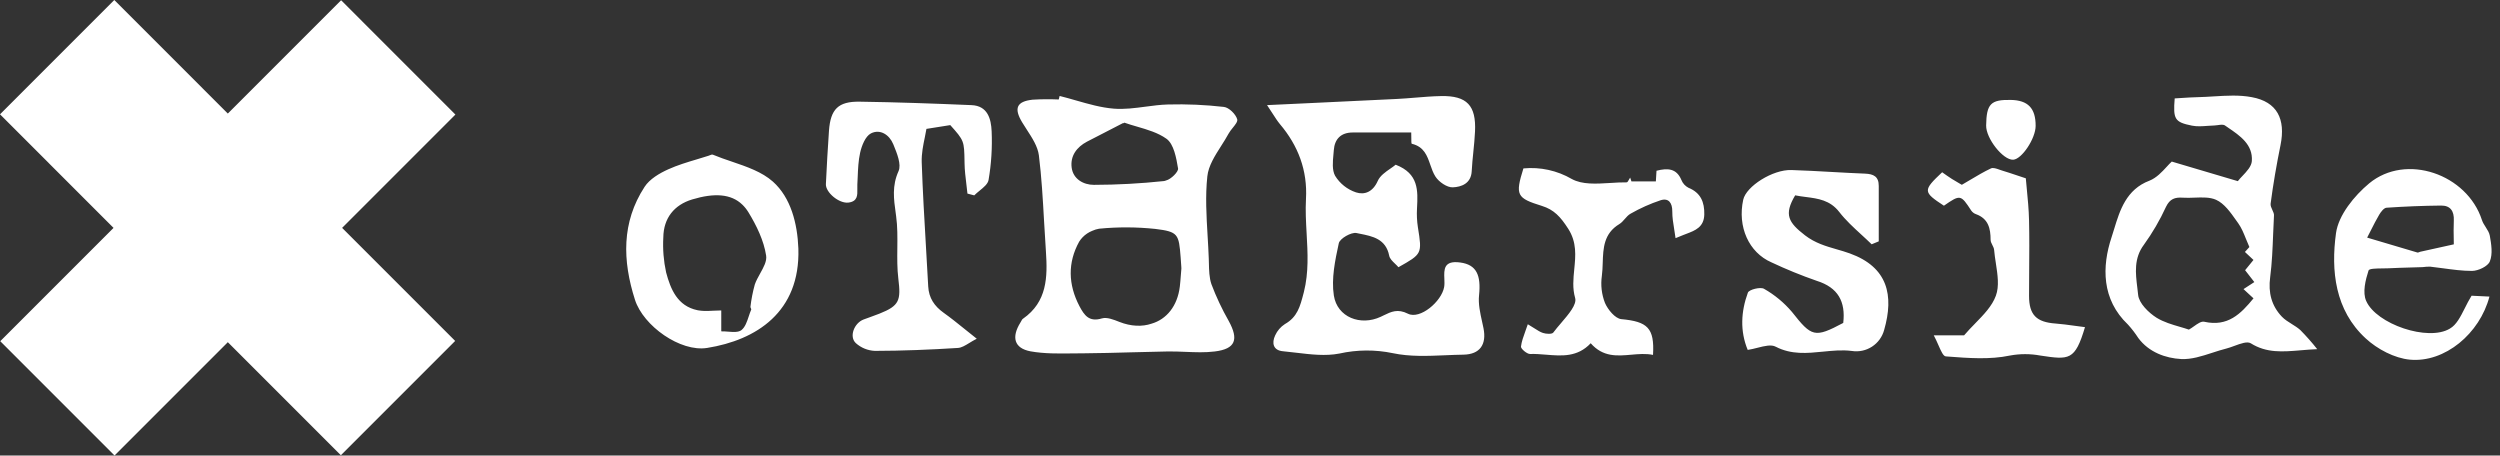
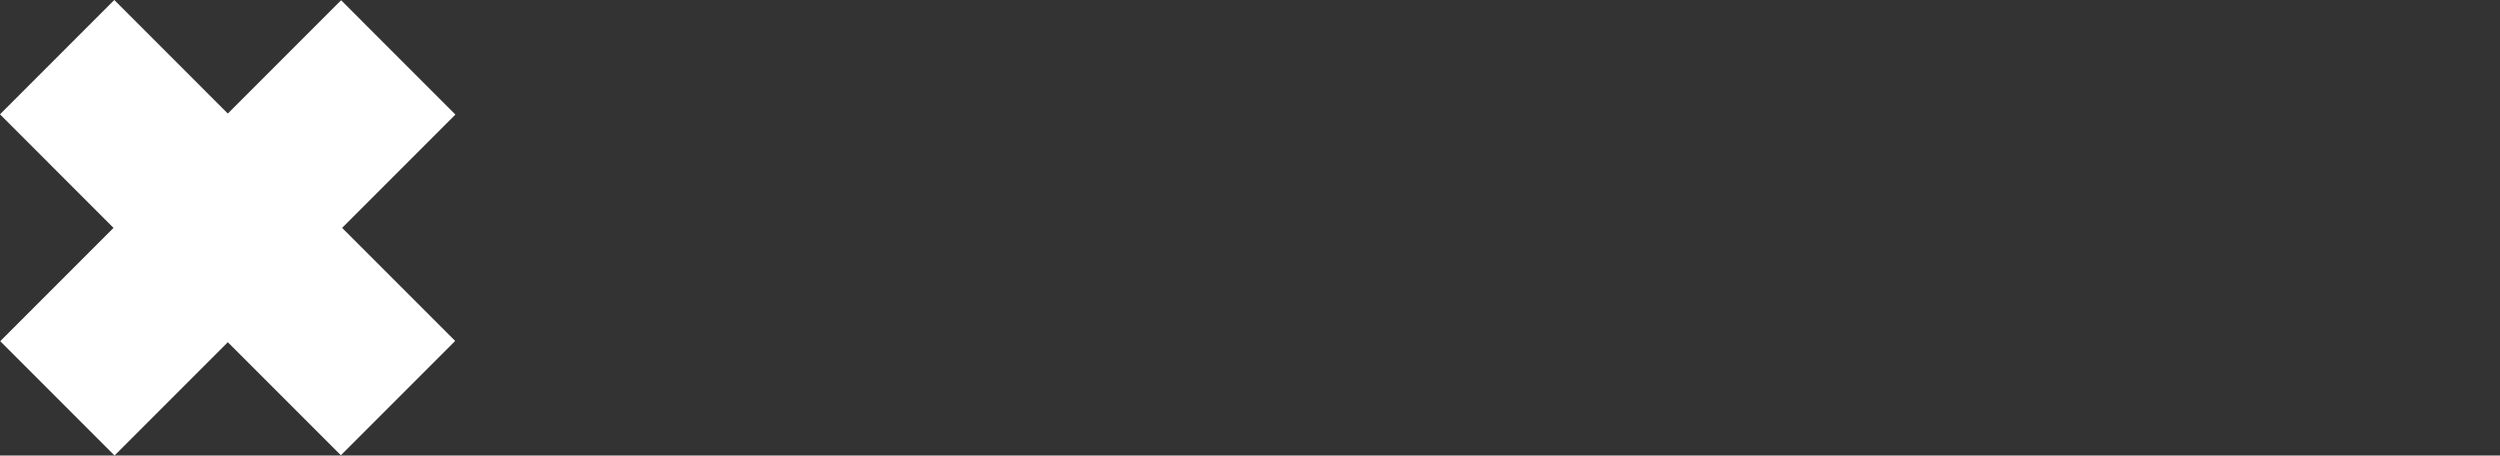
<svg xmlns="http://www.w3.org/2000/svg" width="236" height="43" viewBox="0 0 236 43" fill="none">
  <rect x="0" y="0" width="236" height="43" fill="#333333" stroke="none" />
  <path fill-rule="evenodd" clip-rule="evenodd" d="M21.506 10.72L10.789 0L0 10.792L10.717 21.512L0.023 32.208L10.812 43L21.506 32.303L32.178 42.977L42.967 32.185L32.295 21.512L42.99 10.815L32.201 0.023L21.506 10.72Z" fill="white" />
-   <path fill-rule="evenodd" clip-rule="evenodd" d="M205.015 15.253L211.252 17.101C211.366 16.947 211.523 16.781 211.69 16.606C212.087 16.187 212.537 15.712 212.574 15.206C212.684 13.647 211.463 12.816 210.316 12.037L210.315 12.036C210.221 11.972 210.127 11.908 210.035 11.844C209.88 11.738 209.626 11.774 209.376 11.81C209.27 11.825 209.165 11.84 209.068 11.844C208.845 11.849 208.62 11.866 208.395 11.882C207.898 11.919 207.401 11.956 206.927 11.862C205.28 11.53 205.134 11.252 205.291 9.29C205.506 9.278 205.723 9.264 205.943 9.249C206.457 9.216 206.983 9.181 207.511 9.171C207.994 9.16 208.482 9.13 208.969 9.1C210.184 9.026 211.4 8.951 212.562 9.171C214.971 9.61 215.775 11.246 215.282 13.692C214.91 15.526 214.587 17.374 214.346 19.231C214.323 19.418 214.417 19.62 214.509 19.819C214.599 20.012 214.687 20.201 214.663 20.367C214.631 20.943 214.608 21.52 214.585 22.097L214.585 22.1V22.1C214.532 23.465 214.478 24.829 214.303 26.178C214.111 27.631 214.433 28.863 215.404 29.889C215.67 30.168 216.007 30.377 216.344 30.587C216.625 30.762 216.906 30.937 217.147 31.153C217.712 31.725 218.246 32.328 218.744 32.96C218.211 32.981 217.701 33.025 217.209 33.066C215.473 33.213 213.965 33.341 212.475 32.408C212.14 32.205 211.531 32.428 210.929 32.65C210.671 32.745 210.414 32.839 210.18 32.899C209.735 33.01 209.288 33.156 208.841 33.301C207.852 33.623 206.864 33.945 205.895 33.893C204.443 33.814 202.86 33.262 201.855 31.908C201.566 31.461 201.242 31.038 200.884 30.644C198.377 28.267 198.415 25.158 199.333 22.392C199.416 22.142 199.495 21.883 199.576 21.617C200.111 19.866 200.717 17.88 202.912 17.054C203.574 16.793 204.107 16.212 204.541 15.74L204.541 15.74C204.714 15.551 204.872 15.38 205.015 15.253ZM212.017 22.547L212.017 22.546L212.017 22.546L212.017 22.546C211.802 22.011 211.601 21.514 211.299 21.09C211.232 20.997 211.165 20.902 211.097 20.806C210.556 20.04 209.968 19.208 209.198 18.862C208.624 18.603 207.894 18.63 207.159 18.657C206.786 18.671 206.411 18.685 206.055 18.661C205.317 18.609 204.829 18.769 204.466 19.533C203.89 20.787 203.193 21.982 202.386 23.101C201.423 24.384 201.596 25.797 201.76 27.138C201.789 27.374 201.818 27.607 201.84 27.837C201.913 28.622 202.828 29.52 203.583 29.996C204.256 30.408 205.048 30.639 205.776 30.851L205.776 30.851L205.776 30.851L205.776 30.851L205.776 30.851L205.776 30.851L205.777 30.851L205.777 30.851C206.076 30.938 206.365 31.023 206.63 31.115C206.781 31.034 206.941 30.921 207.102 30.807L207.102 30.807C207.45 30.559 207.805 30.308 208.083 30.374C210.297 30.871 211.528 29.633 212.731 28.163C212.587 28.029 212.457 27.91 212.334 27.798L212.331 27.795L212.331 27.795L212.326 27.79L212.323 27.787L212.322 27.787L212.321 27.786L212.32 27.785L212.319 27.785C212.136 27.617 211.967 27.463 211.787 27.291L212.809 26.628L211.938 25.507L212.728 24.539L211.92 23.784L212.342 23.319C212.223 23.057 212.119 22.8 212.019 22.551L212.018 22.549L212.017 22.547ZM91.327 18.275C91.297 17.979 91.261 17.682 91.225 17.386C91.145 16.729 91.064 16.072 91.054 15.416L91.051 15.245C91.017 13.311 91.017 13.27 89.706 11.81L87.455 12.167C87.418 12.41 87.362 12.68 87.302 12.969L87.302 12.969L87.302 12.969C87.154 13.677 86.984 14.499 87.01 15.314C87.101 18.014 87.259 20.71 87.417 23.405C87.488 24.614 87.559 25.823 87.623 27.033C87.681 28.131 88.204 28.901 89.09 29.532C89.749 30.002 90.38 30.511 91.101 31.092L91.101 31.092L91.101 31.092C91.444 31.369 91.808 31.662 92.205 31.975C91.944 32.108 91.715 32.248 91.506 32.376C91.094 32.627 90.759 32.831 90.412 32.847C87.798 33.013 85.183 33.117 82.589 33.123C81.923 33.095 81.287 32.836 80.791 32.391C80.137 31.786 80.628 30.496 81.526 30.159C81.722 30.085 81.92 30.015 82.118 29.944L82.118 29.944C82.419 29.837 82.72 29.729 83.016 29.61C84.93 28.852 85.049 28.346 84.803 26.306C84.687 25.356 84.697 24.39 84.708 23.425C84.719 22.407 84.731 21.391 84.593 20.393L84.562 20.165C84.369 18.784 84.195 17.542 84.823 16.154C85.105 15.523 84.677 14.477 84.349 13.675L84.317 13.6C83.957 12.728 83.089 12.147 82.214 12.594C81.691 12.864 81.343 13.756 81.197 14.413C81.03 15.159 80.998 15.938 80.966 16.715L80.966 16.715C80.956 16.952 80.947 17.188 80.933 17.423C80.925 17.555 80.929 17.692 80.932 17.829V17.83V17.83V17.83V17.83V17.83V17.83V17.83C80.947 18.42 80.962 19.012 80.099 19.123C79.205 19.237 77.926 18.156 77.964 17.38C78.046 15.7 78.136 14.018 78.255 12.341C78.403 10.307 79.126 9.569 81.142 9.598C84.669 9.648 88.193 9.776 91.716 9.924C93.248 9.988 93.561 11.243 93.611 12.391C93.678 13.93 93.581 15.472 93.32 16.991C93.254 17.364 92.868 17.679 92.477 17.998C92.299 18.144 92.119 18.29 91.969 18.443L91.327 18.275ZM123.704 9.731L123.704 9.731C122.373 9.793 121.014 9.857 119.61 9.923C119.823 10.237 119.994 10.504 120.145 10.739L120.145 10.739C120.395 11.127 120.588 11.429 120.822 11.713C122.553 13.753 123.433 16.092 123.285 18.768C123.224 19.863 123.285 20.956 123.346 22.051C123.449 23.877 123.551 25.708 123.088 27.561L123.056 27.684C122.729 28.939 122.471 29.93 121.292 30.595C120.891 30.853 120.573 31.223 120.377 31.658C120.032 32.387 120.191 33.073 121.101 33.157C121.519 33.196 121.942 33.246 122.366 33.297L122.366 33.297C123.745 33.462 125.135 33.629 126.437 33.375C128.099 33.005 129.82 32.993 131.486 33.34C133.081 33.679 134.764 33.607 136.442 33.536C137.01 33.512 137.578 33.488 138.142 33.48C139.71 33.457 140.349 32.515 140.041 30.981C140.001 30.783 139.957 30.584 139.913 30.384C139.726 29.542 139.536 28.685 139.623 27.866C139.818 25.98 139.388 24.986 137.848 24.78C136.275 24.561 136.311 25.448 136.347 26.31C136.359 26.59 136.37 26.869 136.326 27.105C136.076 28.47 134.054 30.182 132.912 29.615C131.945 29.125 131.327 29.426 130.622 29.769C130.528 29.814 130.433 29.861 130.336 29.906C128.43 30.795 126.228 29.947 125.914 27.889C125.67 26.3 126.033 24.574 126.382 22.964C126.478 22.517 127.559 21.898 128.052 21.999C128.165 22.023 128.28 22.046 128.395 22.069L128.396 22.069C129.562 22.301 130.829 22.552 131.14 24.138C131.194 24.417 131.444 24.657 131.69 24.893C131.805 25.003 131.919 25.113 132.012 25.225C134.25 23.97 134.249 23.964 133.854 21.483L133.848 21.447C133.76 20.871 133.732 20.286 133.764 19.704L133.768 19.623C133.851 17.997 133.934 16.386 131.75 15.549C131.612 15.668 131.436 15.789 131.25 15.917C130.796 16.23 130.276 16.588 130.06 17.08C129.595 18.129 128.808 18.42 128.009 18.161C127.185 17.887 126.484 17.33 126.03 16.589C125.74 16.046 125.811 15.283 125.877 14.573L125.877 14.573L125.877 14.573L125.877 14.573C125.889 14.439 125.902 14.308 125.911 14.18C125.987 13.123 126.582 12.507 127.701 12.507H133.22C133.229 12.679 133.228 12.861 133.228 13.024C133.227 13.322 133.226 13.56 133.278 13.573C134.429 13.848 134.726 14.704 135.022 15.559C135.157 15.95 135.293 16.341 135.51 16.676C135.835 17.179 136.602 17.708 137.145 17.684C137.944 17.652 138.868 17.33 138.929 16.168C138.96 15.555 139.022 14.944 139.084 14.332C139.148 13.693 139.213 13.054 139.242 12.414C139.359 9.958 138.476 9.023 136.047 9.069C135.229 9.084 134.414 9.151 133.598 9.218C133.016 9.266 132.435 9.313 131.852 9.342C129.176 9.476 126.505 9.601 123.705 9.731L123.704 9.731ZM164.984 33.032C164.246 31.248 164.348 29.412 164.999 27.628C165.103 27.337 166.187 27.061 166.527 27.265C167.526 27.832 168.418 28.571 169.162 29.447C171.021 31.806 171.297 31.925 174.002 30.484C174.234 28.485 173.528 27.145 171.497 26.509C170.043 26.003 168.617 25.422 167.224 24.766C165.086 23.836 164.005 21.407 164.56 18.855C164.836 17.591 167.34 15.993 169.107 16.051C170.382 16.091 171.657 16.163 172.929 16.234L172.929 16.234L172.929 16.234L172.929 16.234L172.929 16.234L172.929 16.234C173.975 16.292 175.019 16.351 176.058 16.391C176.86 16.423 177.357 16.662 177.354 17.554V22.784L176.683 23.06C176.365 22.748 176.036 22.446 175.706 22.144C174.969 21.468 174.231 20.791 173.627 20.012C172.759 18.89 171.621 18.744 170.474 18.596C170.136 18.552 169.797 18.509 169.464 18.44C168.377 20.268 168.828 21.003 170.396 22.217C171.344 22.946 172.362 23.24 173.386 23.536C173.796 23.654 174.207 23.773 174.615 23.92C178.223 25.222 178.801 27.889 177.862 31.155C177.686 31.802 177.278 32.361 176.716 32.725C176.154 33.09 175.477 33.234 174.815 33.131C173.91 33.013 173 33.105 172.088 33.196C170.599 33.346 169.108 33.495 167.634 32.733C167.207 32.501 166.585 32.658 165.911 32.829C165.608 32.905 165.295 32.985 164.984 33.032ZM156.313 17.127H154.009L153.887 16.764C153.854 16.812 153.821 16.873 153.788 16.934C153.711 17.073 153.634 17.214 153.562 17.214C153.059 17.206 152.532 17.239 152.003 17.273C150.685 17.355 149.357 17.438 148.376 16.897C146.996 16.095 145.399 15.746 143.81 15.898C143.022 18.428 143.165 18.696 145.553 19.437C146.697 19.791 147.313 20.465 148.036 21.59C148.862 22.873 148.736 24.148 148.61 25.415C148.52 26.323 148.431 27.227 148.693 28.128C148.87 28.738 148.1 29.637 147.367 30.494L147.367 30.494L147.367 30.494C147.101 30.805 146.84 31.11 146.63 31.394C146.505 31.562 145.951 31.527 145.66 31.431C145.405 31.35 145.172 31.201 144.843 30.991C144.67 30.881 144.469 30.753 144.225 30.609C144.15 30.835 144.072 31.05 143.997 31.256L143.997 31.256L143.997 31.256C143.81 31.772 143.64 32.239 143.58 32.719C143.56 32.925 144.141 33.416 144.431 33.416C144.932 33.399 145.443 33.441 145.953 33.483C147.435 33.605 148.916 33.727 150.163 32.402C151.322 33.722 152.656 33.604 153.989 33.485C154.682 33.424 155.376 33.362 156.045 33.503C156.197 30.949 155.523 30.359 153.053 30.127C152.478 30.075 151.775 29.226 151.505 28.587C151.193 27.78 151.093 26.907 151.214 26.05C151.27 25.65 151.283 25.231 151.297 24.81C151.342 23.437 151.388 22.038 152.873 21.148C153.066 21.031 153.224 20.85 153.381 20.67L153.381 20.67C153.55 20.477 153.718 20.283 153.931 20.169C154.834 19.653 155.787 19.227 156.775 18.899C157.524 18.67 157.87 19.158 157.864 19.963C157.86 20.515 157.95 21.068 158.046 21.653L158.046 21.654C158.09 21.922 158.134 22.197 158.172 22.482L158.889 22.191C158.99 22.151 159.093 22.112 159.195 22.073C160.03 21.756 160.857 21.442 160.885 20.253C160.911 19.076 160.548 18.196 159.386 17.722C159.085 17.566 158.849 17.306 158.724 16.99C158.265 15.895 157.434 15.845 156.374 16.119C156.363 16.295 156.352 16.478 156.341 16.66L156.34 16.676L156.34 16.678C156.331 16.829 156.322 16.979 156.313 17.127ZM233.316 27.916L235.004 27.997C234.092 31.484 230.794 34.259 227.491 33.951C226.039 33.815 224.421 32.96 223.326 31.949C220.421 29.285 220.031 25.557 220.519 22.006C220.752 20.312 222.239 18.484 223.651 17.31C227.137 14.428 232.892 16.439 234.295 20.771C234.371 21.007 234.512 21.227 234.652 21.444C234.821 21.708 234.989 21.969 235.039 22.256C235.181 23.055 235.329 23.973 235.039 24.679C234.859 25.141 233.946 25.571 233.36 25.574C232.452 25.574 231.545 25.451 230.637 25.328L230.637 25.328C230.222 25.271 229.807 25.215 229.391 25.17C229.159 25.171 228.927 25.187 228.697 25.217C228.32 25.23 227.942 25.241 227.564 25.251L227.564 25.251L227.564 25.251L227.563 25.251C226.862 25.271 226.161 25.291 225.461 25.327C225.3 25.335 225.111 25.337 224.914 25.338C224.311 25.344 223.647 25.35 223.59 25.536C223.299 26.44 223.009 27.608 223.366 28.404C224.319 30.595 229.217 32.266 231.271 31.019C231.885 30.666 232.262 29.918 232.677 29.095C232.872 28.708 233.075 28.304 233.316 27.916ZM231.633 22.572V22.571V22.57V22.57V22.569C231.623 22.086 231.611 21.45 231.64 20.817C231.68 19.931 231.32 19.396 230.437 19.405C228.721 19.423 227.004 19.491 225.287 19.609C225.042 19.626 224.761 19.995 224.601 20.262C224.329 20.72 224.088 21.196 223.819 21.726L223.819 21.727C223.705 21.951 223.587 22.184 223.459 22.43L223.873 22.554L223.876 22.555L223.878 22.555L223.882 22.556C225.377 23.003 226.788 23.425 228.206 23.839C228.253 23.852 228.312 23.827 228.372 23.802C228.408 23.787 228.444 23.771 228.479 23.764L231.64 23.066C231.64 22.933 231.636 22.765 231.633 22.574V22.573V22.572ZM189.808 9.433C191.443 9.459 192.17 10.217 192.164 11.882C192.164 13.076 190.854 15.038 190.043 15.078C189.087 15.119 187.466 13.062 187.492 11.841C187.524 9.81 187.917 9.401 189.808 9.433ZM196.823 30.882C195.879 34.047 195.339 33.974 192.608 33.564C191.658 33.387 190.684 33.387 189.735 33.564C187.847 33.962 185.817 33.806 183.857 33.656L183.684 33.643C183.445 33.626 183.239 33.157 182.988 32.586C182.857 32.288 182.714 31.962 182.548 31.658H185.409C185.737 31.268 186.098 30.898 186.456 30.532L186.456 30.531C187.261 29.706 188.05 28.898 188.41 27.918C188.742 27.019 188.575 25.93 188.409 24.849V24.849C188.344 24.424 188.279 24.002 188.245 23.592C188.232 23.436 188.155 23.283 188.078 23.131C187.996 22.97 187.915 22.809 187.913 22.648C187.913 21.561 187.696 20.637 186.534 20.218C186.355 20.155 186.2 20.038 186.089 19.884C185.096 18.359 185.052 18.347 183.506 19.419C181.519 18.117 181.511 17.984 183.338 16.261L183.37 16.283C183.651 16.483 183.954 16.698 184.262 16.894C184.495 17.043 184.738 17.182 184.961 17.31L184.961 17.31L184.961 17.31L184.966 17.313L184.966 17.313C185.046 17.359 185.124 17.403 185.197 17.446C185.464 17.292 185.723 17.138 185.979 16.985L185.979 16.985C186.641 16.591 187.277 16.212 187.945 15.898C188.148 15.802 188.457 15.912 188.749 16.016C188.838 16.048 188.926 16.079 189.009 16.104C189.446 16.235 189.88 16.38 190.43 16.564L190.431 16.565C190.673 16.646 190.938 16.735 191.237 16.833C191.261 17.136 191.294 17.47 191.329 17.826V17.826L191.329 17.826C191.417 18.727 191.519 19.772 191.542 20.82C191.579 22.398 191.566 23.977 191.554 25.556C191.548 26.346 191.542 27.137 191.542 27.927C191.542 29.732 192.239 30.414 194.052 30.542C194.64 30.587 195.22 30.667 195.847 30.753L195.847 30.753C196.159 30.796 196.482 30.84 196.823 30.882ZM66.762 32.844C71.373 32.106 75.547 29.473 75.367 23.473C75.277 21.087 74.655 18.658 72.965 17.147C71.931 16.226 70.509 15.741 69.088 15.257C68.479 15.05 67.871 14.843 67.294 14.602C67.218 14.57 67.106 14.616 66.998 14.659C66.958 14.676 66.918 14.692 66.881 14.704C66.525 14.819 66.164 14.927 65.804 15.035L65.804 15.035L65.804 15.035L65.804 15.035C64.879 15.312 63.952 15.59 63.079 15.985C62.248 16.36 61.327 16.903 60.85 17.636C58.663 20.992 58.762 24.609 59.941 28.299C60.731 30.764 64.223 33.254 66.762 32.844ZM68.087 31.272V29.305C67.857 29.305 67.622 29.317 67.386 29.329C67.07 29.346 66.752 29.362 66.438 29.35C66.276 29.343 66.116 29.329 65.959 29.304C65.918 29.297 65.876 29.29 65.835 29.282C63.953 28.889 63.305 27.306 62.881 25.716C62.644 24.631 62.555 23.519 62.617 22.41C62.64 20.591 63.642 19.341 65.342 18.827C67.437 18.195 69.015 18.297 70.074 19.316C70.289 19.521 70.483 19.763 70.655 20.044C71.416 21.294 72.108 22.709 72.323 24.127C72.407 24.651 72.086 25.229 71.756 25.82C71.566 26.163 71.372 26.511 71.254 26.855C71.063 27.545 70.925 28.248 70.841 28.959C70.834 29 70.858 29.049 70.881 29.097C70.905 29.147 70.929 29.195 70.914 29.229C70.826 29.43 70.753 29.649 70.681 29.867C70.512 30.373 70.345 30.876 69.996 31.158C69.716 31.384 69.223 31.346 68.731 31.308C68.513 31.291 68.295 31.274 68.096 31.28L68.096 31.272L68.087 31.272ZM101.583 9.484C101.065 9.335 100.547 9.186 100.028 9.058L99.946 9.392C99.124 9.355 98.301 9.36 97.48 9.41C95.955 9.575 95.702 10.232 96.489 11.543C96.629 11.777 96.782 12.012 96.936 12.248C97.443 13.028 97.96 13.825 98.07 14.66C98.325 16.71 98.442 18.779 98.558 20.848L98.558 20.848L98.558 20.849C98.612 21.812 98.667 22.776 98.735 23.738C98.9 26.164 98.851 28.494 96.576 30.084C96.5 30.13 96.45 30.226 96.4 30.321L96.4 30.321C96.378 30.363 96.356 30.404 96.332 30.441C95.467 31.824 95.725 32.876 97.285 33.167C98.577 33.397 99.917 33.379 101.251 33.362H101.251H101.251C101.603 33.357 101.955 33.353 102.305 33.353C103.786 33.341 105.268 33.301 106.75 33.26H106.75H106.75C107.907 33.228 109.065 33.196 110.221 33.178C110.78 33.169 111.342 33.192 111.904 33.215C112.838 33.254 113.77 33.293 114.678 33.178C116.644 32.937 116.949 32.042 115.991 30.299C115.353 29.182 114.806 28.016 114.352 26.812C114.151 26.204 114.136 25.516 114.12 24.841C114.117 24.696 114.113 24.552 114.108 24.409C114.083 23.698 114.04 22.984 113.998 22.271V22.271V22.27C113.886 20.386 113.774 18.5 113.972 16.648C114.076 15.659 114.676 14.719 115.273 13.782C115.522 13.391 115.77 13.001 115.982 12.609C116.078 12.43 116.228 12.244 116.374 12.064C116.621 11.759 116.855 11.47 116.792 11.255C116.65 10.773 116.017 10.148 115.535 10.093C113.784 9.893 112.021 9.816 110.259 9.863C109.55 9.882 108.837 9.977 108.127 10.071C107.13 10.203 106.135 10.335 105.155 10.258C103.952 10.163 102.768 9.823 101.583 9.484L101.583 9.484ZM103.106 21.791C102.937 21.858 102.775 21.942 102.623 22.044C102.323 22.244 102.068 22.506 101.875 22.811C100.777 24.796 100.835 26.861 101.896 28.895C102.357 29.767 102.814 30.424 104.019 30.058C104.486 29.918 105.127 30.172 105.643 30.377L105.666 30.386C106.767 30.82 107.819 30.855 108.708 30.554C110.122 30.141 111.153 28.894 111.375 27.053C111.413 26.742 111.437 26.428 111.467 26.043C111.483 25.834 111.501 25.604 111.523 25.341C111.52 25.295 111.517 25.23 111.513 25.151V25.151C111.502 24.938 111.485 24.621 111.453 24.292C111.282 22.09 111.221 21.875 109.06 21.61C107.297 21.424 105.519 21.417 103.755 21.59C103.53 21.628 103.312 21.696 103.106 21.791ZM103.745 12.789C104.498 12.402 105.252 12.014 105.997 11.627L106.031 11.638L106.143 11.58C106.531 11.718 106.937 11.836 107.345 11.955C108.325 12.241 109.317 12.531 110.111 13.097C110.811 13.594 111.043 14.91 111.209 15.904C111.259 16.211 110.541 16.928 110.076 17.035C110.003 17.066 109.933 17.086 109.87 17.093C107.674 17.326 105.467 17.446 103.258 17.45C102.279 17.45 101.3 16.904 101.163 15.811C101.027 14.719 101.637 13.885 102.616 13.37C102.992 13.177 103.368 12.983 103.745 12.789Z" fill="white" />
</svg>